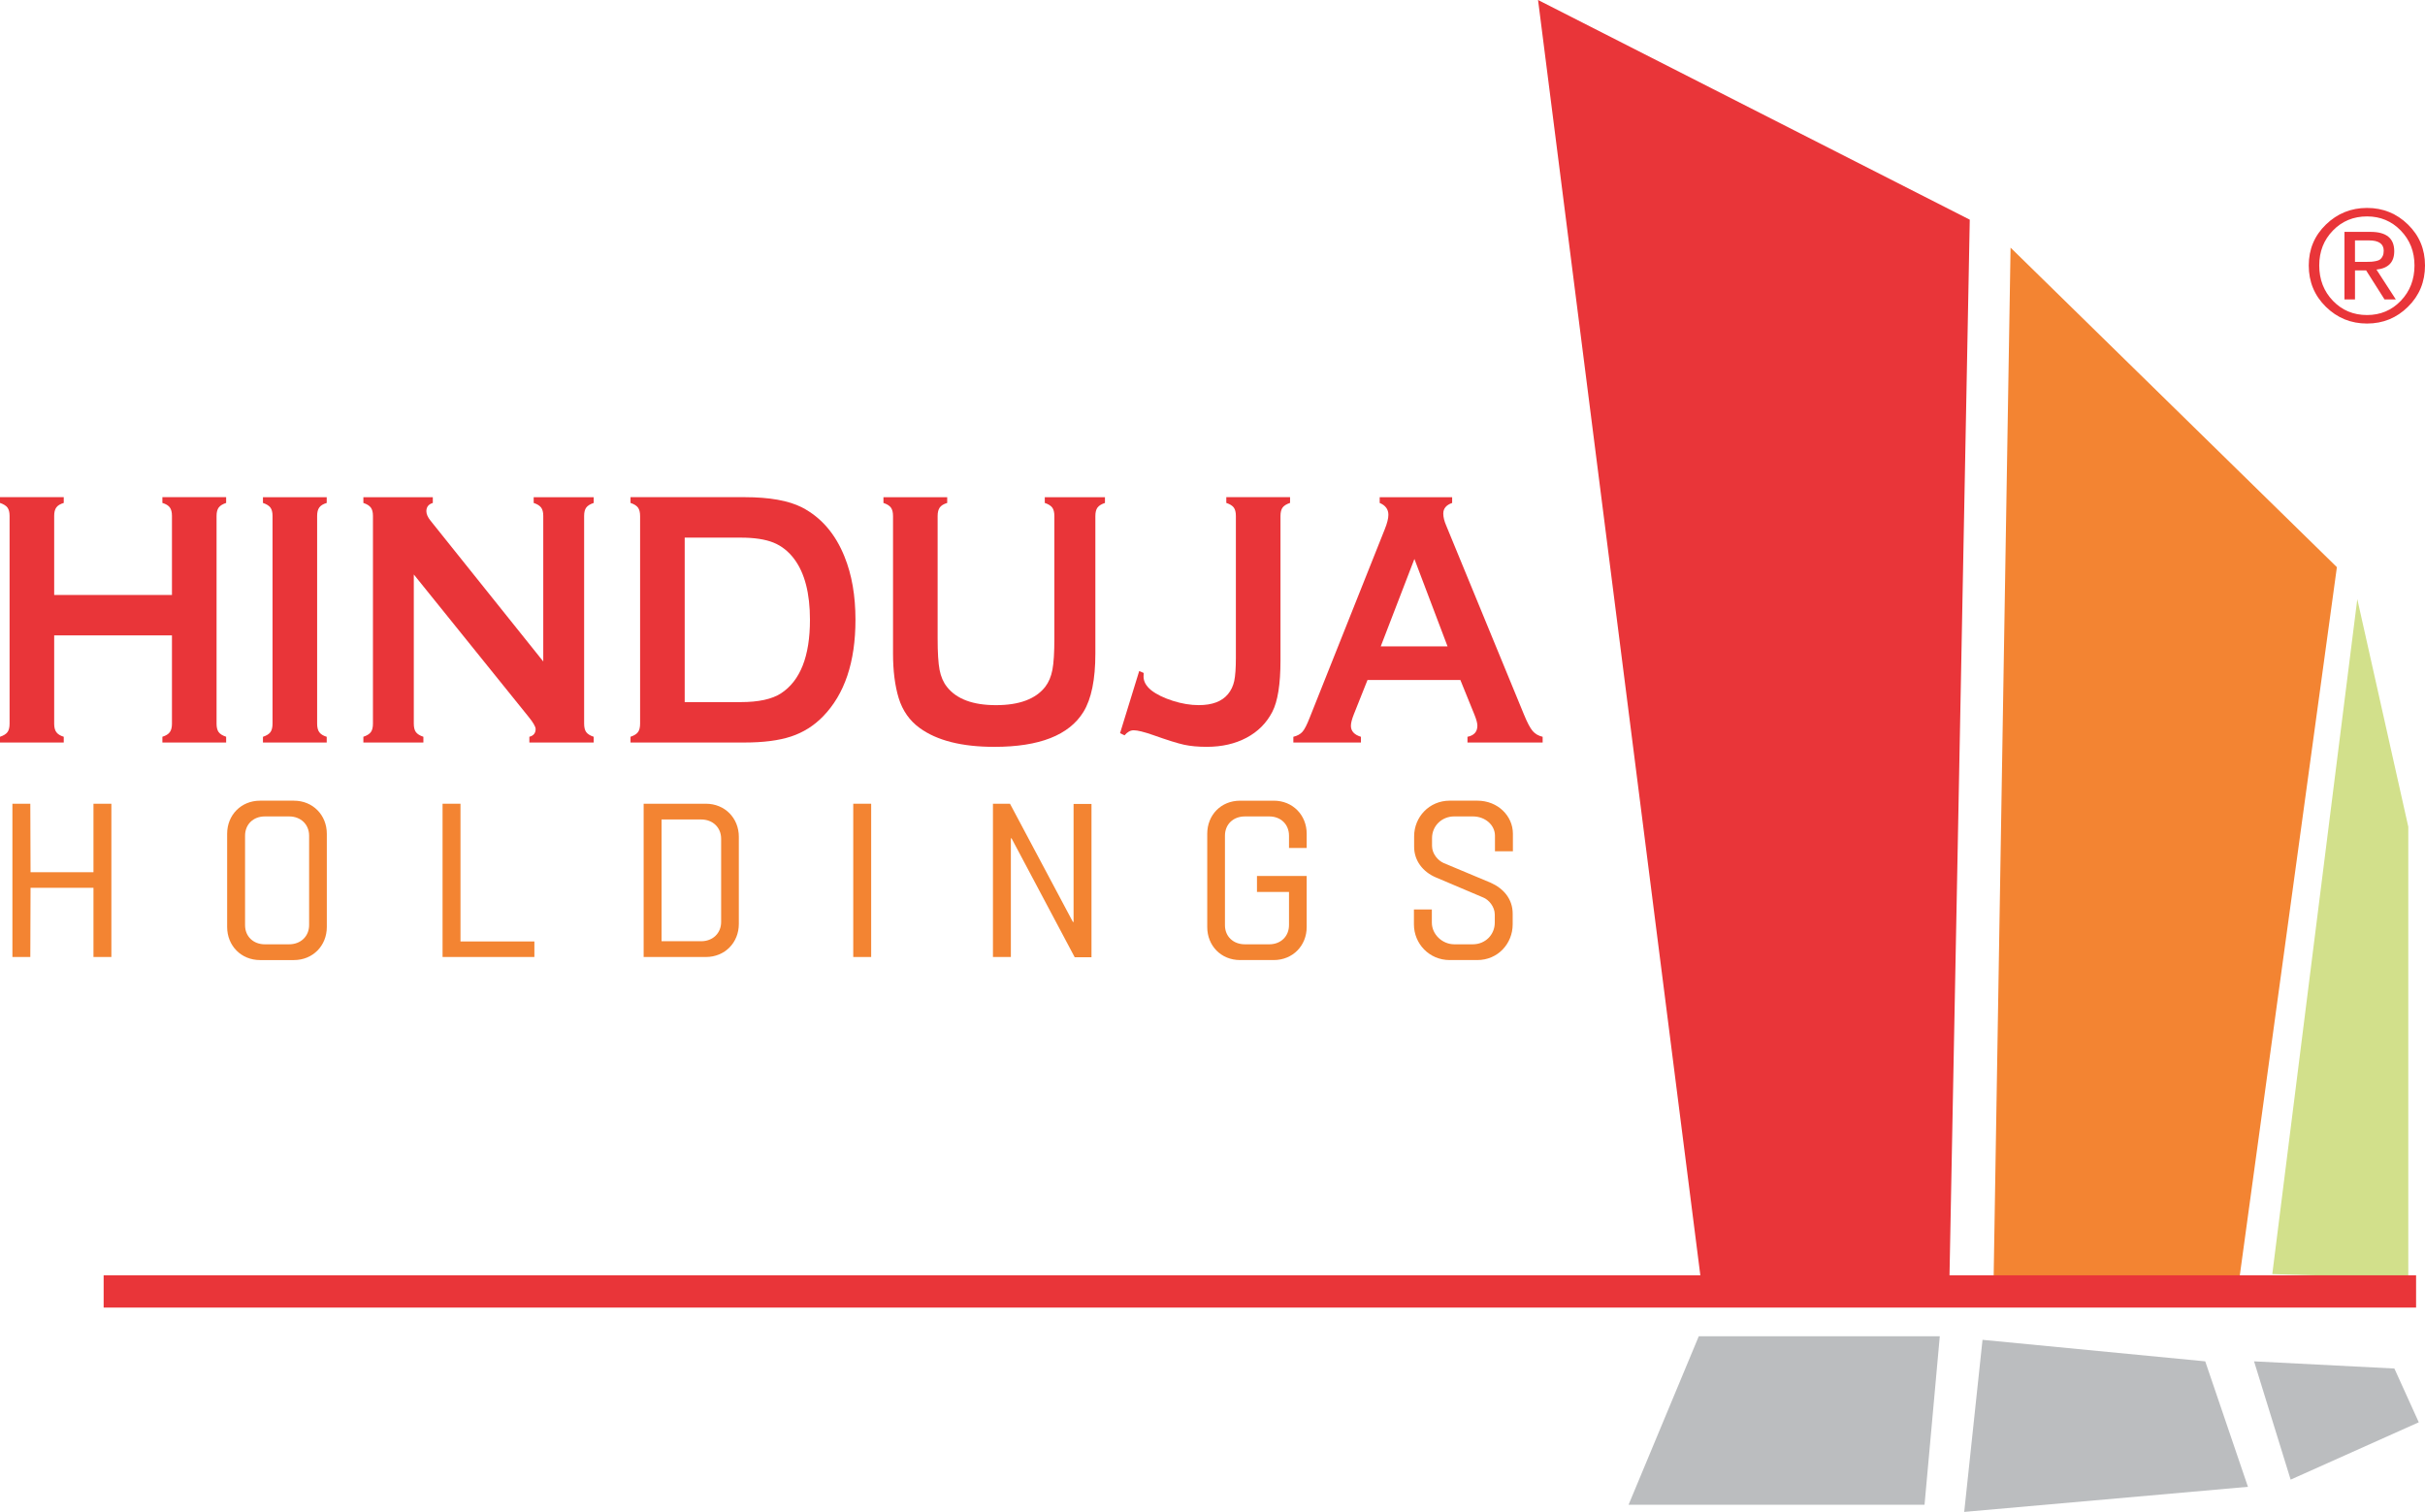
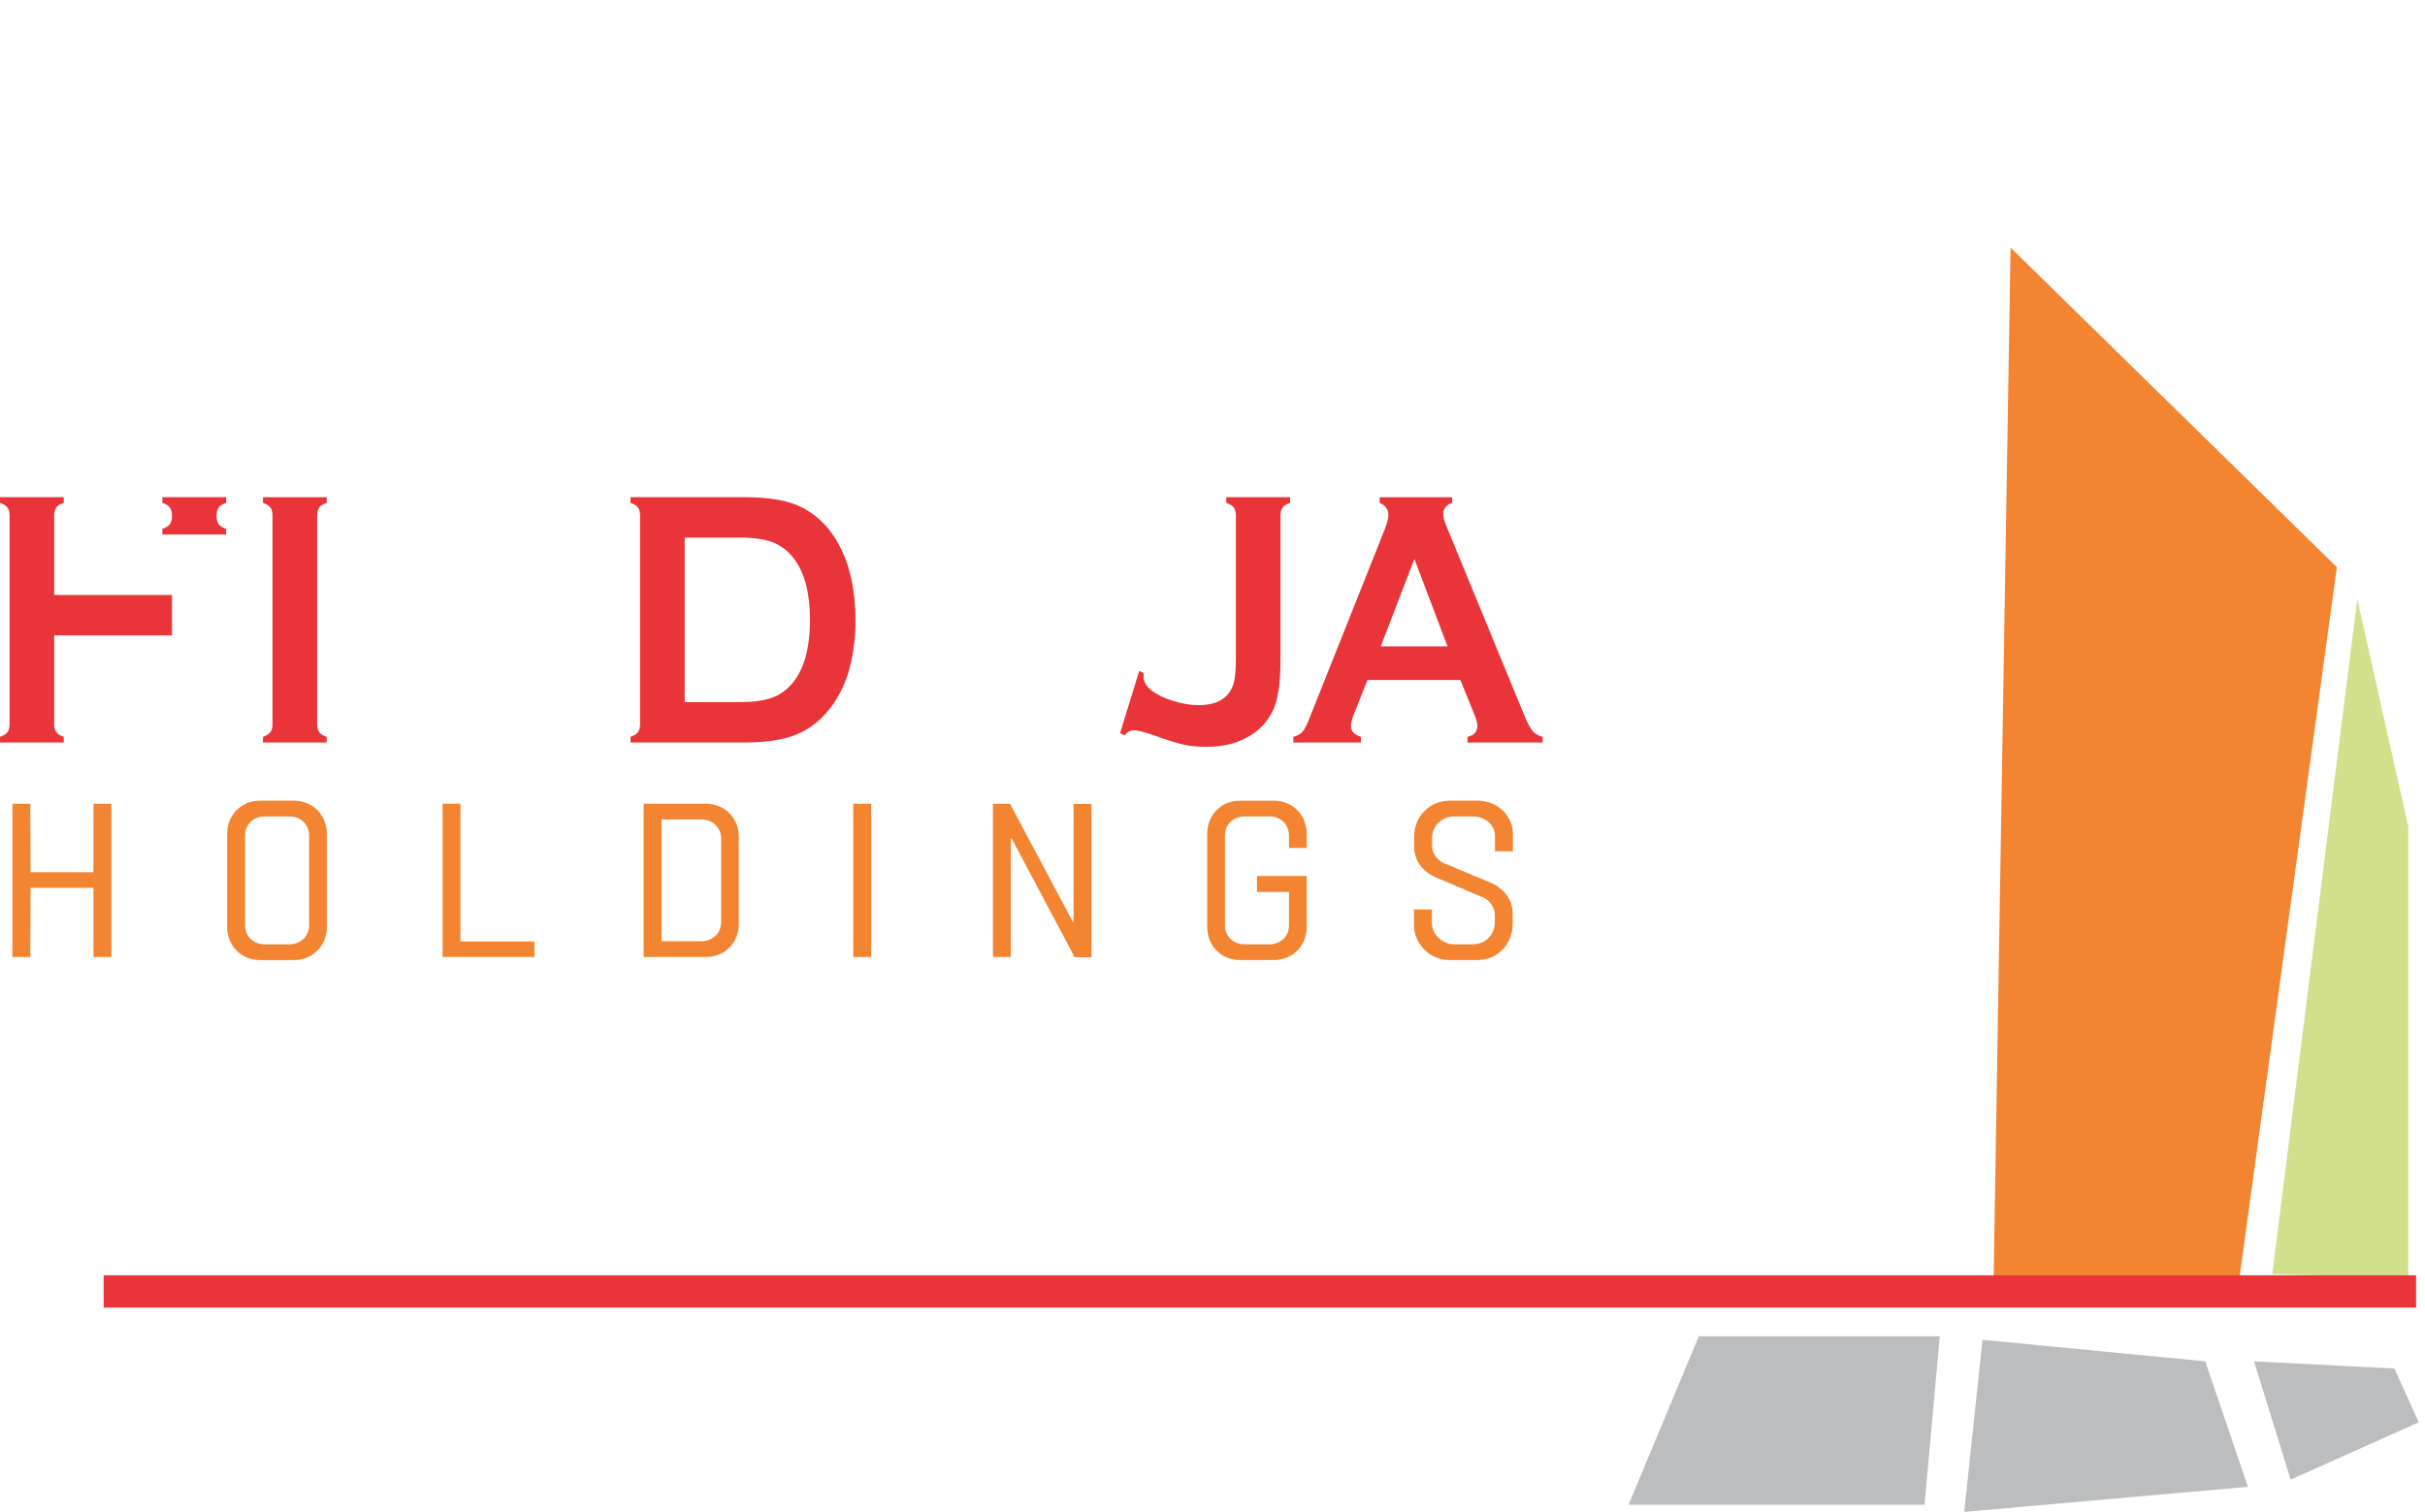
<svg xmlns="http://www.w3.org/2000/svg" version="1.1" id="Layer_1" x="0px" y="0px" width="142.235px" height="88.692px" viewBox="0 0 142.235 88.692" enable-background="new 0 0 142.235 88.692" xml:space="preserve">
-   <polygon fill-rule="evenodd" clip-rule="evenodd" fill="#E93539" points="99.782,75.211 90.212,0 115.534,12.887 114.338,75.211 " />
  <polygon fill-rule="evenodd" clip-rule="evenodd" fill="#F38432" points="117.927,14.527 116.93,75.211 131.286,75.445   137.067,33.271 " />
  <polygon fill-rule="evenodd" clip-rule="evenodd" fill="#D2E08B" points="133.278,74.743 138.264,35.145 141.255,48.5   141.255,74.976 " />
  <rect x="6.079" y="74.812" fill-rule="evenodd" clip-rule="evenodd" fill="#E93539" width="135.633" height="1.894" />
  <polygon fill-rule="evenodd" clip-rule="evenodd" fill="#BBBDBF" points="99.64,78.387 113.776,78.387 112.881,88.272   95.522,88.272 " />
  <polygon fill-rule="evenodd" clip-rule="evenodd" fill="#BBBDBF" points="116.282,78.598 129.345,79.86 131.85,87.22   115.208,88.692 " />
  <polygon fill-rule="evenodd" clip-rule="evenodd" fill="#BBBDBF" points="132.208,79.86 134.354,86.799 141.87,83.435   140.44,80.281 " />
-   <path fill="#E93539" d="M135.417,15.571c0-0.949,0.336-1.749,1.007-2.399c0.67-0.649,1.474-0.974,2.411-0.974  s1.738,0.325,2.402,0.974c0.666,0.65,0.998,1.45,0.998,2.399c0,0.961-0.332,1.77-0.998,2.425c-0.664,0.656-1.465,0.984-2.402,0.984  c-0.943,0-1.748-0.328-2.416-0.984C135.751,17.34,135.417,16.532,135.417,15.571 M136.032,15.571c0,0.828,0.269,1.52,0.804,2.076  c0.534,0.556,1.2,0.834,1.999,0.834c0.785,0,1.445-0.278,1.98-0.834s0.803-1.248,0.803-2.076c0-0.811-0.268-1.492-0.803-2.045  c-0.535-0.553-1.195-0.83-1.98-0.83c-0.799,0-1.465,0.276-1.999,0.826C136.301,14.072,136.032,14.754,136.032,15.571   M137.511,17.564v-3.962h1.533c0.924,0,1.387,0.378,1.387,1.134c0,0.647-0.348,1.006-1.043,1.078l1.135,1.75h-0.662l-1.08-1.704  h-0.652v1.704H137.511z M138.128,14.102v1.26h0.645c0.133,0,0.239-0.003,0.321-0.009c0.081-0.006,0.173-0.02,0.276-0.041  c0.102-0.021,0.183-0.054,0.24-0.099c0.058-0.046,0.105-0.111,0.145-0.195c0.039-0.085,0.059-0.188,0.059-0.308  c0-0.406-0.289-0.608-0.869-0.608H138.128z" />
-   <path fill="#E93539" d="M10.086,37.274H3.178v5.187c0,0.212,0.042,0.375,0.127,0.491c0.085,0.116,0.229,0.206,0.434,0.269v0.337H0  v-0.337c0.211-0.07,0.357-0.162,0.439-0.273c0.082-0.113,0.123-0.274,0.123-0.486V30.262c0-0.211-0.041-0.372-0.123-0.485  C0.357,29.666,0.211,29.574,0,29.503v-0.338h3.739v0.338c-0.21,0.063-0.357,0.153-0.438,0.269c-0.083,0.116-0.123,0.279-0.123,0.49  v4.64h6.908v-4.64c0-0.211-0.041-0.374-0.123-0.49c-0.082-0.116-0.228-0.206-0.439-0.269v-0.338h3.74v0.338  c-0.211,0.07-0.357,0.162-0.439,0.274c-0.082,0.113-0.123,0.274-0.123,0.485v12.199c0,0.212,0.041,0.373,0.123,0.486  c0.082,0.112,0.228,0.204,0.439,0.273v0.337h-3.74v-0.337c0.205-0.063,0.35-0.153,0.435-0.269c0.084-0.116,0.127-0.279,0.127-0.491  V37.274z" />
+   <path fill="#E93539" d="M10.086,37.274H3.178v5.187c0,0.212,0.042,0.375,0.127,0.491c0.085,0.116,0.229,0.206,0.434,0.269v0.337H0  v-0.337c0.211-0.07,0.357-0.162,0.439-0.273c0.082-0.113,0.123-0.274,0.123-0.486V30.262c0-0.211-0.041-0.372-0.123-0.485  C0.357,29.666,0.211,29.574,0,29.503v-0.338h3.739v0.338c-0.21,0.063-0.357,0.153-0.438,0.269c-0.083,0.116-0.123,0.279-0.123,0.49  v4.64h6.908v-4.64c0-0.211-0.041-0.374-0.123-0.49c-0.082-0.116-0.228-0.206-0.439-0.269v-0.338h3.74v0.338  c-0.211,0.07-0.357,0.162-0.439,0.274c-0.082,0.113-0.123,0.274-0.123,0.485c0,0.212,0.041,0.373,0.123,0.486  c0.082,0.112,0.228,0.204,0.439,0.273v0.337h-3.74v-0.337c0.205-0.063,0.35-0.153,0.435-0.269c0.084-0.116,0.127-0.279,0.127-0.491  V37.274z" />
  <path fill="#E93539" d="M15.985,42.452V30.263c0-0.211-0.041-0.373-0.123-0.485c-0.082-0.112-0.228-0.204-0.439-0.274v-0.338h3.74  v0.338c-0.211,0.063-0.357,0.153-0.439,0.27c-0.082,0.116-0.123,0.279-0.123,0.49v12.189c0,0.218,0.042,0.385,0.127,0.501  s0.229,0.206,0.435,0.269v0.337h-3.74v-0.337c0.211-0.071,0.357-0.162,0.439-0.275C15.944,42.834,15.985,42.669,15.985,42.452" />
-   <path fill="#E93539" d="M24.271,33.7v8.752c0,0.218,0.041,0.383,0.123,0.495c0.082,0.113,0.228,0.204,0.439,0.274v0.338h-3.52  v-0.338c0.21-0.07,0.357-0.161,0.439-0.274c0.082-0.112,0.123-0.277,0.123-0.495V30.263c0-0.212-0.041-0.373-0.123-0.485  c-0.082-0.113-0.229-0.204-0.439-0.274v-0.338h4.073v0.338c-0.252,0.077-0.378,0.238-0.378,0.485c0,0.168,0.082,0.355,0.246,0.558  l6.61,8.257v-8.541c0-0.212-0.041-0.373-0.123-0.485c-0.082-0.113-0.228-0.204-0.439-0.274v-0.338h3.52v0.338  c-0.211,0.07-0.357,0.161-0.439,0.274c-0.082,0.112-0.122,0.273-0.122,0.485v12.189c0,0.218,0.04,0.383,0.122,0.495  c0.082,0.113,0.228,0.204,0.439,0.274v0.338h-3.774v-0.338c0.245-0.063,0.368-0.214,0.368-0.453c0-0.141-0.143-0.386-0.43-0.738  L24.271,33.7z" />
  <path fill="#E93539" d="M37.544,42.452V30.273c0-0.218-0.041-0.383-0.123-0.496c-0.082-0.112-0.228-0.204-0.439-0.274v-0.338h6.685  c1.464,0,2.588,0.201,3.373,0.601c1.124,0.584,1.956,1.547,2.494,2.89c0.428,1.054,0.642,2.288,0.642,3.701  c0,2.481-0.636,4.372-1.906,5.673c-0.533,0.547-1.157,0.938-1.871,1.175c-0.715,0.236-1.626,0.353-2.732,0.353h-6.685v-0.337  c0.211-0.07,0.357-0.162,0.439-0.273C37.503,42.834,37.544,42.669,37.544,42.452 M40.16,41.187h3.287  c1.049,0,1.837-0.172,2.364-0.516c1.13-0.739,1.696-2.176,1.696-4.313c0-1.547-0.305-2.731-0.914-3.554  c-0.34-0.456-0.75-0.782-1.23-0.975c-0.481-0.193-1.119-0.29-1.916-0.29H40.16V41.187z" />
-   <path fill="#E93539" d="M64.247,30.273v8.066c0,1.526-0.234,2.668-0.702,3.427c-0.843,1.364-2.584,2.046-5.223,2.046  c-1.908,0-3.368-0.369-4.38-1.107c-0.592-0.429-1.001-1.012-1.23-1.75c-0.222-0.731-0.333-1.604-0.333-2.616v-8.066  c0-0.218-0.041-0.383-0.123-0.495c-0.082-0.113-0.228-0.204-0.439-0.274v-0.338h3.74v0.338c-0.208,0.062-0.353,0.152-0.437,0.268  c-0.083,0.116-0.125,0.283-0.125,0.501v7.181c0,0.829,0.038,1.443,0.114,1.84c0.076,0.397,0.219,0.729,0.43,0.996  c0.562,0.717,1.522,1.076,2.879,1.076c1.364,0,2.327-0.359,2.888-1.076c0.205-0.267,0.345-0.599,0.421-0.996  c0.077-0.397,0.115-1.011,0.115-1.84v-7.181c0-0.218-0.041-0.383-0.123-0.495c-0.082-0.113-0.228-0.204-0.439-0.274v-0.338h3.529  v0.338c-0.211,0.07-0.357,0.161-0.439,0.274C64.288,29.89,64.247,30.055,64.247,30.273" />
  <path fill="#E93539" d="M65.695,43.01l1.124-3.648l0.263,0.116c-0.006,0.084-0.009,0.155-0.009,0.211  c0,0.288,0.149,0.555,0.448,0.801c0.316,0.246,0.739,0.453,1.268,0.622c0.53,0.169,1.038,0.253,1.523,0.253  c0.784,0,1.355-0.214,1.712-0.644c0.181-0.218,0.304-0.476,0.369-0.775c0.063-0.299,0.096-0.751,0.096-1.355v-8.319  c0-0.218-0.041-0.383-0.122-0.496c-0.083-0.112-0.229-0.204-0.44-0.274v-0.337h3.74v0.337c-0.211,0.07-0.357,0.162-0.439,0.274  c-0.082,0.113-0.123,0.278-0.123,0.496v8.477c0,1.392-0.16,2.397-0.482,3.016c-0.339,0.654-0.842,1.158-1.51,1.513  s-1.445,0.533-2.335,0.533c-0.509,0-0.95-0.041-1.325-0.122c-0.374-0.081-0.986-0.272-1.835-0.574  c-0.526-0.183-0.901-0.275-1.123-0.275c-0.193,0-0.372,0.099-0.536,0.296L65.695,43.01z" />
  <path fill="#E93539" d="M85.656,39.89h-5.447l-0.806,2.025c-0.111,0.28-0.167,0.502-0.167,0.663c0,0.31,0.196,0.525,0.588,0.644  v0.337H75.86v-0.337c0.234-0.057,0.412-0.155,0.535-0.295c0.123-0.141,0.264-0.415,0.422-0.823l4.406-11.061  c0.141-0.351,0.211-0.633,0.211-0.843c0-0.323-0.17-0.555-0.51-0.696v-0.338h4.25v0.338c-0.347,0.12-0.52,0.327-0.52,0.622  c0,0.203,0.056,0.436,0.168,0.696l4.564,11.093c0.192,0.47,0.362,0.792,0.508,0.964c0.146,0.172,0.344,0.286,0.588,0.343v0.337  h-4.409v-0.337c0.387-0.078,0.581-0.295,0.581-0.654c0-0.147-0.059-0.365-0.176-0.653L85.656,39.89z M84.903,37.917l-1.943-5.127  l-1.974,5.127H84.903z" />
  <polygon fill="#F38432" points="0.728,56.139 0.728,47.149 1.778,47.149 1.792,51.168 5.482,51.168 5.482,47.149 6.533,47.149   6.533,56.139 5.482,56.139 5.482,52.081 1.792,52.081 1.778,56.139 " />
  <path fill="#F38432" d="M15.254,56.32c-1.116,0-1.931-0.848-1.931-1.939v-5.472c0-1.092,0.815-1.939,1.931-1.939h1.984  c1.116,0,1.931,0.848,1.931,1.939v5.472c0,1.092-0.815,1.939-1.931,1.939H15.254z M16.962,55.395c0.67,0,1.169-0.463,1.169-1.131  v-5.24c0-0.668-0.499-1.13-1.169-1.13H15.53c-0.67,0-1.156,0.462-1.156,1.13v5.253c0,0.655,0.486,1.118,1.156,1.118H16.962z" />
  <polygon fill="#F38432" points="25.958,56.139 25.958,47.149 27.009,47.149 27.009,55.228 31.344,55.228 31.344,56.139 " />
  <path fill="#F38432" d="M37.752,56.14v-8.991h3.652c1.117,0,1.931,0.848,1.931,1.939V54.2c0,1.092-0.814,1.94-1.931,1.94H37.752z   M38.803,55.215h2.325c0.67,0,1.169-0.463,1.169-1.131v-4.881c0-0.668-0.499-1.13-1.169-1.13h-2.325V55.215z" />
  <rect x="50.046" y="47.149" fill="#F38432" width="1.051" height="8.991" />
  <polygon fill="#F38432" points="63.035,56.153 59.331,49.178 59.291,49.178 59.291,56.139 58.24,56.139 58.24,47.149 59.239,47.149   62.93,54.084 62.969,54.084 62.969,47.162 64.02,47.162 64.02,56.153 " />
  <path fill="#F38432" d="M72.74,56.32c-1.13,0-1.931-0.849-1.931-1.938v-5.473c0-1.092,0.801-1.939,1.931-1.939h1.972  c1.115,0,1.93,0.848,1.93,1.939v0.835h-1.037v-0.719c0-0.669-0.486-1.131-1.156-1.131h-1.432c-0.684,0-1.169,0.462-1.169,1.131  v5.252c0,0.655,0.485,1.118,1.169,1.118h1.432c0.67,0,1.156-0.463,1.156-1.131v-1.939h-1.879v-0.938h2.916v2.994  c0,1.09-0.814,1.938-1.93,1.938H72.74z" />
  <path fill="#F38432" d="M85.034,56.32c-1.209,0-2.102-0.963-2.102-2.095v-0.872h1.051v0.77c0,0.694,0.617,1.272,1.314,1.272h1.09  c0.735,0,1.287-0.565,1.287-1.272v-0.475c0-0.462-0.355-0.873-0.683-1.001l-2.786-1.182c-0.748-0.321-1.261-0.977-1.261-1.787  v-0.615c0-1.131,0.88-2.094,2.089-2.094h1.616c1.208,0,2.088,0.898,2.088,1.939v1.028h-1.052v-0.912c0-0.63-0.577-1.131-1.299-1.131  h-1.09c-0.736,0-1.302,0.564-1.302,1.271v0.462c0,0.463,0.354,0.861,0.683,1.002l2.76,1.156c0.748,0.334,1.287,0.951,1.287,1.811  v0.629c0,1.132-0.867,2.095-2.075,2.095H85.034z" />
</svg>